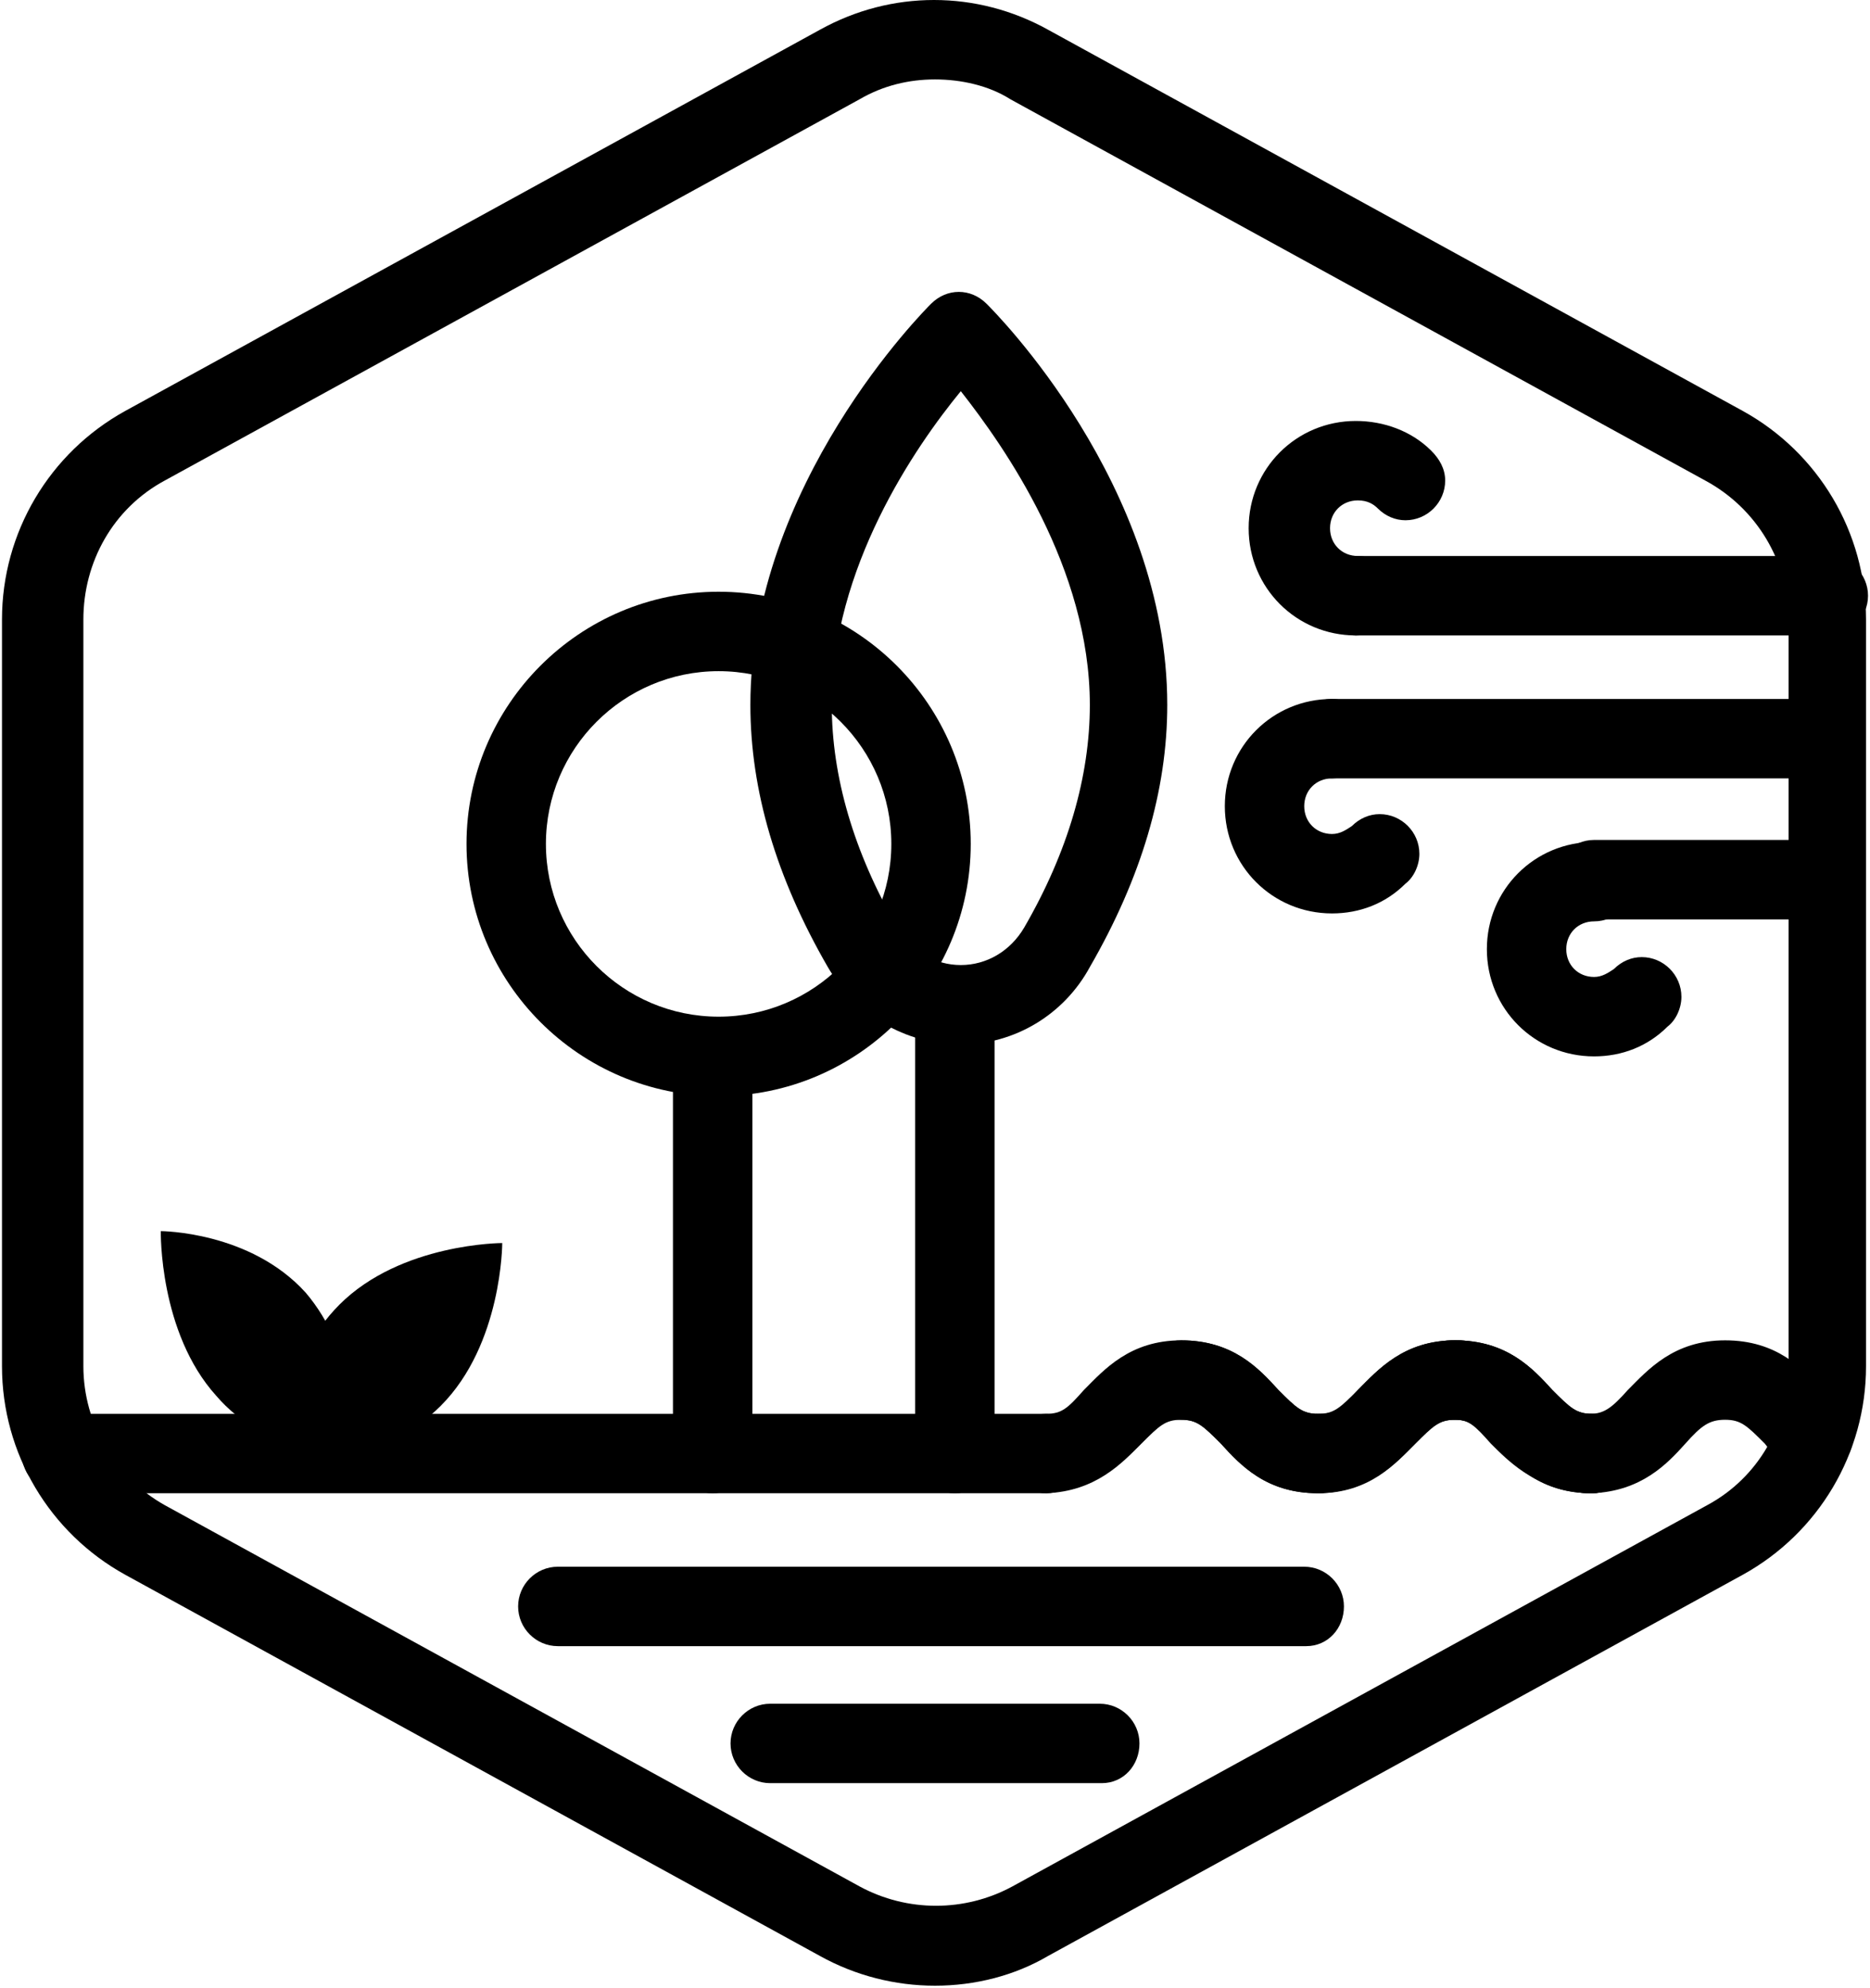
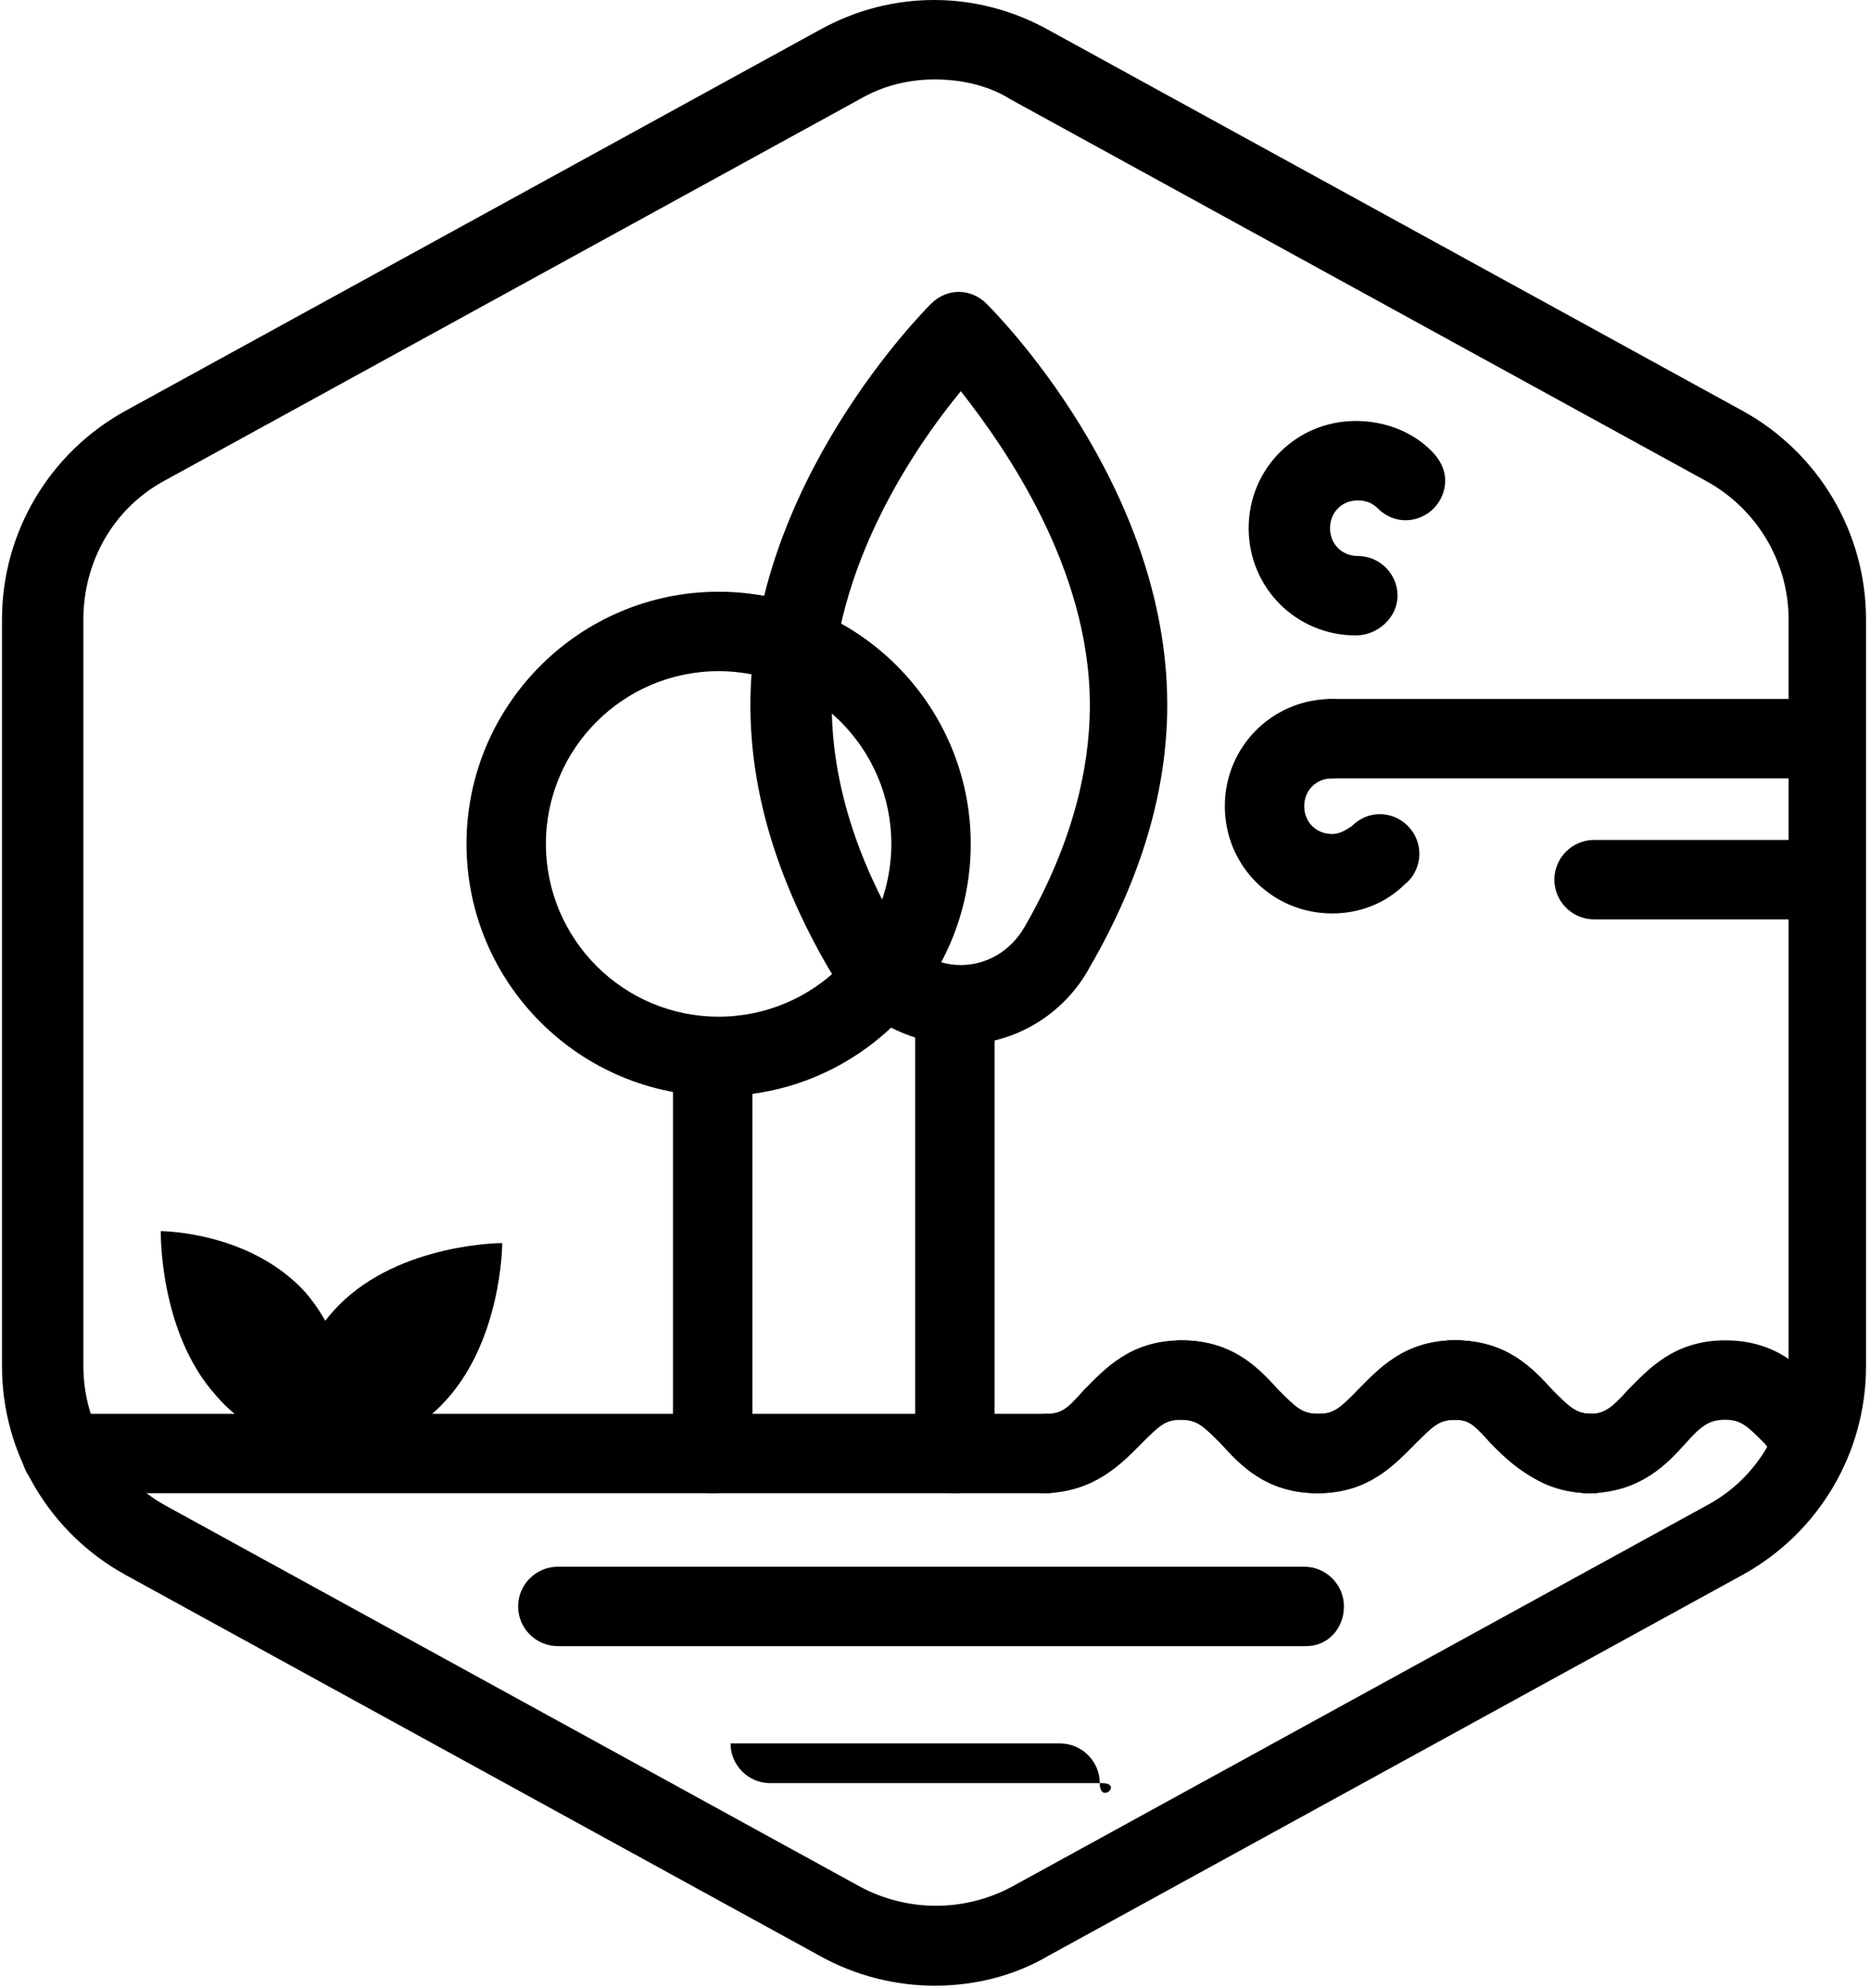
<svg xmlns="http://www.w3.org/2000/svg" version="1.1" id="Layer_1" x="0px" y="0px" viewBox="0 0 94.2 100.1" style="enable-background:new 0 0 94.2 100.1;" xml:space="preserve">
  <g id="Your_Icon">
    <path d="M17.7,69.9c0.4,1.8-1,3.5-2.6,3c-1.4-0.4-3-1.2-4.2-2.6C8,67.1,8.1,62,8.1,62s4.5,0,7.3,3.1C16.6,66.5,17.3,68.3,17.7,69.9   z" />
    <path d="M17.5,73.4c-1.8,0.5-3.4-1.1-3-3c0.4-1.5,1.2-3.3,2.6-4.7c3.1-3.1,8.2-3.1,8.2-3.1s0,5.1-3.1,8.2   C20.8,72.2,19,73,17.5,73.4z" />
    <path d="M47.1,100c-2,0-4-0.5-5.8-1.5l-35-19.2c-3.8-2.1-6.2-6.1-6.2-10.5V31.2c0-4.4,2.4-8.4,6.2-10.5l35-19.2c3.6-2,7.9-2,11.5,0   l35,19.2c3.8,2.1,6.2,6.1,6.2,10.5v37.6c0,4.4-2.4,8.4-6.2,10.5l-35,19.2C51.1,99.5,49.1,100,47.1,100z M47.1,4   c-1.3,0-2.6,0.3-3.8,1l-35,19.2c-2.6,1.4-4.1,4.1-4.1,7v37.6c0,2.9,1.6,5.6,4.1,7l35,19.2c2.4,1.3,5.3,1.3,7.7,0l35-19.2   c2.6-1.4,4.1-4.1,4.1-7V31.2c0-2.9-1.6-5.6-4.2-7L50.9,5C49.8,4.3,48.4,4,47.1,4z" />
    <path d="M52.7,75.2H3.1c-1.1,0-2-0.9-2-2s0.9-2,2-2h49.6c1.1,0,2,0.9,2,2S53.8,75.2,52.7,75.2z" />
    <path d="M35.9,75.2c-1.1,0-2-0.9-2-2V54.5c0-1.1,0.9-2,2-2s2,0.9,2,2v18.7C37.9,74.3,37,75.2,35.9,75.2z" />
    <path d="M48.1,75.2c-1.1,0-2-0.9-2-2V50.7c0-1.1,0.9-2,2-2s2,0.9,2,2v22.5C50.1,74.3,49.2,75.2,48.1,75.2z" />
    <path d="M36.2,55.2c-7,0-12.7-5.7-12.7-12.7s5.7-12.7,12.7-12.7s12.7,5.7,12.7,12.7S43.2,55.2,36.2,55.2z M36.2,33.8   c-4.8,0-8.7,3.9-8.7,8.7s3.9,8.7,8.7,8.7s8.7-3.9,8.7-8.7S41,33.8,36.2,33.8z" />
-     <path d="M92.1,32H68.3c-1.1,0-2-0.9-2-2s0.9-2,2-2h23.8c1.1,0,2,0.9,2,2S93.2,32,92.1,32z" />
    <path d="M68.3,32c-3,0-5.4-2.4-5.4-5.4s2.4-5.4,5.4-5.4c1.4,0,2.8,0.5,3.8,1.5c0.4,0.4,0.7,0.9,0.7,1.5c0,1.1-0.9,2-2,2l0,0   c-0.5,0-1-0.2-1.4-0.6c-0.2-0.2-0.5-0.4-1-0.4c-0.8,0-1.4,0.6-1.4,1.4s0.6,1.4,1.4,1.4c1.1,0,2,0.9,2,2S69.4,32,68.3,32z" />
    <path d="M91.1,46.3H80.3c-1.1,0-2-0.9-2-2s0.9-2,2-2h10.8c1.1,0,2,0.9,2,2S92.2,46.3,91.1,46.3z" />
-     <path d="M80.3,53.2c-3,0-5.4-2.4-5.4-5.4s2.4-5.4,5.4-5.4c1.1,0,2,0.9,2,2s-0.9,2-2,2c-0.8,0-1.4,0.6-1.4,1.4   c0,0.8,0.6,1.4,1.4,1.4c0.4,0,0.7-0.2,1-0.4c0.4-0.4,0.9-0.6,1.4-0.6c1.1,0,2,0.9,2,2c0,0.6-0.3,1.2-0.7,1.5   C83,52.7,81.7,53.2,80.3,53.2z" />
    <path d="M91.1,39.2h-24c-1.1,0-2-0.9-2-2s0.9-2,2-2h24c1.1,0,2,0.9,2,2S92.2,39.2,91.1,39.2z" />
    <path d="M67.1,46c-3,0-5.4-2.4-5.4-5.4s2.4-5.4,5.4-5.4c1.1,0,2,0.9,2,2s-0.9,2-2,2c-0.8,0-1.4,0.6-1.4,1.4c0,0.8,0.6,1.4,1.4,1.4   c0.4,0,0.7-0.2,1-0.4c0.4-0.4,0.9-0.6,1.4-0.6c1.1,0,2,0.9,2,2c0,0.6-0.3,1.2-0.7,1.5C69.8,45.5,68.5,46,67.1,46z" />
    <path d="M80.2,75.2c-2.6,0-3.9-1.4-4.9-2.5c-0.9-0.9-1.2-1.2-2-1.2s-1.1,0.3-2,1.2c-1,1-2.3,2.5-4.9,2.5s-3.9-1.4-4.9-2.5   c-0.9-0.9-1.2-1.2-2-1.2c-1.1,0-2-0.9-2-2s0.9-2,2-2c2.6,0,3.9,1.4,4.9,2.5c0.9,0.9,1.2,1.2,2,1.2s1.1-0.3,2-1.2   c1-1,2.3-2.5,4.9-2.5s3.9,1.4,4.9,2.5c0.9,0.9,1.2,1.2,2,1.2c1.1,0,2,0.9,2,2S81.3,75.2,80.2,75.2z" />
    <path d="M66.4,75.2c-2.6,0-3.9-1.4-4.9-2.5c-0.9-0.9-1.2-1.2-2-1.2s-1.1,0.3-2,1.2c-1,1-2.3,2.4-4.8,2.5l0,0c-1.1,0-2-0.9-2-2   s0.9-2,2-2c0.8,0,1.1-0.3,1.9-1.2c1-1,2.3-2.5,4.9-2.5s3.9,1.4,4.9,2.5c0.9,0.9,1.2,1.2,2,1.2c1.1,0,2,0.9,2,2S67.5,75.2,66.4,75.2   z" />
    <path d="M80.2,75.2c-0.3,0-0.6,0-0.9-0.1c-2.1-0.3-3.3-1.5-4.2-2.4c-0.8-0.9-1.1-1.2-1.8-1.2h-0.2c-1.1,0-2-0.9-2-2s0.9-2,2-2   c0.2,0,0.3,0,0.5,0c2.2,0.2,3.5,1.5,4.4,2.5c0.7,0.8,1.1,1.1,1.7,1.2c0.1,0,0.2,0,0.4,0c0.7,0,1.1-0.3,1.9-1.2c1-1,2.3-2.5,4.9-2.5   s3.9,1.4,4.9,2.5c0.3,0.3,0.6,0.6,0.8,0.8c0.9,0.7,1,1.9,0.3,2.8s-1.9,1-2.8,0.3c-0.5-0.4-0.9-0.8-1.2-1.2c-0.9-0.9-1.2-1.2-2-1.2   s-1.2,0.3-2,1.2C84,73.7,82.7,75.1,80.2,75.2L80.2,75.2z" />
    <path d="M80.2,75.2c-2.6,0-3.9-1.4-4.9-2.5c-0.9-0.9-1.2-1.2-2-1.2s-1.1,0.3-2,1.2c-1,1-2.3,2.4-4.8,2.5l0,0c-1.1,0-2-0.9-2-2   s0.9-2,2-2c0.8,0,1.1-0.3,1.9-1.2c1-1,2.3-2.5,4.9-2.5s3.9,1.4,4.9,2.5c0.9,0.9,1.2,1.2,2,1.2c1.1,0,2,0.9,2,2S81.3,75.2,80.2,75.2   z" />
    <path d="M48.4,52.6L48.4,52.6c-2.8,0-5.3-1.5-6.7-3.9c-2.6-4.5-3.9-8.9-3.9-13.2c0-11.1,8.8-19.9,9.1-20.2c0.8-0.8,2-0.8,2.8,0   c0.4,0.4,9.1,9.1,9.1,20.2c0,4.3-1.3,8.7-3.9,13.2l0,0C53.6,51.1,51.1,52.6,48.4,52.6z M48.4,19.7c-2.3,2.8-6.5,8.9-6.5,15.8   c0,3.6,1.1,7.4,3.3,11.2c0.7,1.2,1.9,1.9,3.2,1.9l0,0c1.3,0,2.5-0.7,3.2-1.9l0,0c2.2-3.8,3.3-7.6,3.3-11.2   C54.9,28.6,50.6,22.5,48.4,19.7z" />
    <path d="M65.8,82.9H28.1c-1.1,0-2-0.9-2-2s0.9-2,2-2h37.6c1.1,0,2,0.9,2,2S66.9,82.9,65.8,82.9z" />
-     <path d="M55.5,89.8H38.8c-1.1,0-2-0.9-2-2s0.9-2,2-2h16.6c1.1,0,2,0.9,2,2S56.6,89.8,55.5,89.8z" />
+     <path d="M55.5,89.8H38.8c-1.1,0-2-0.9-2-2h16.6c1.1,0,2,0.9,2,2S56.6,89.8,55.5,89.8z" />
  </g>
</svg>